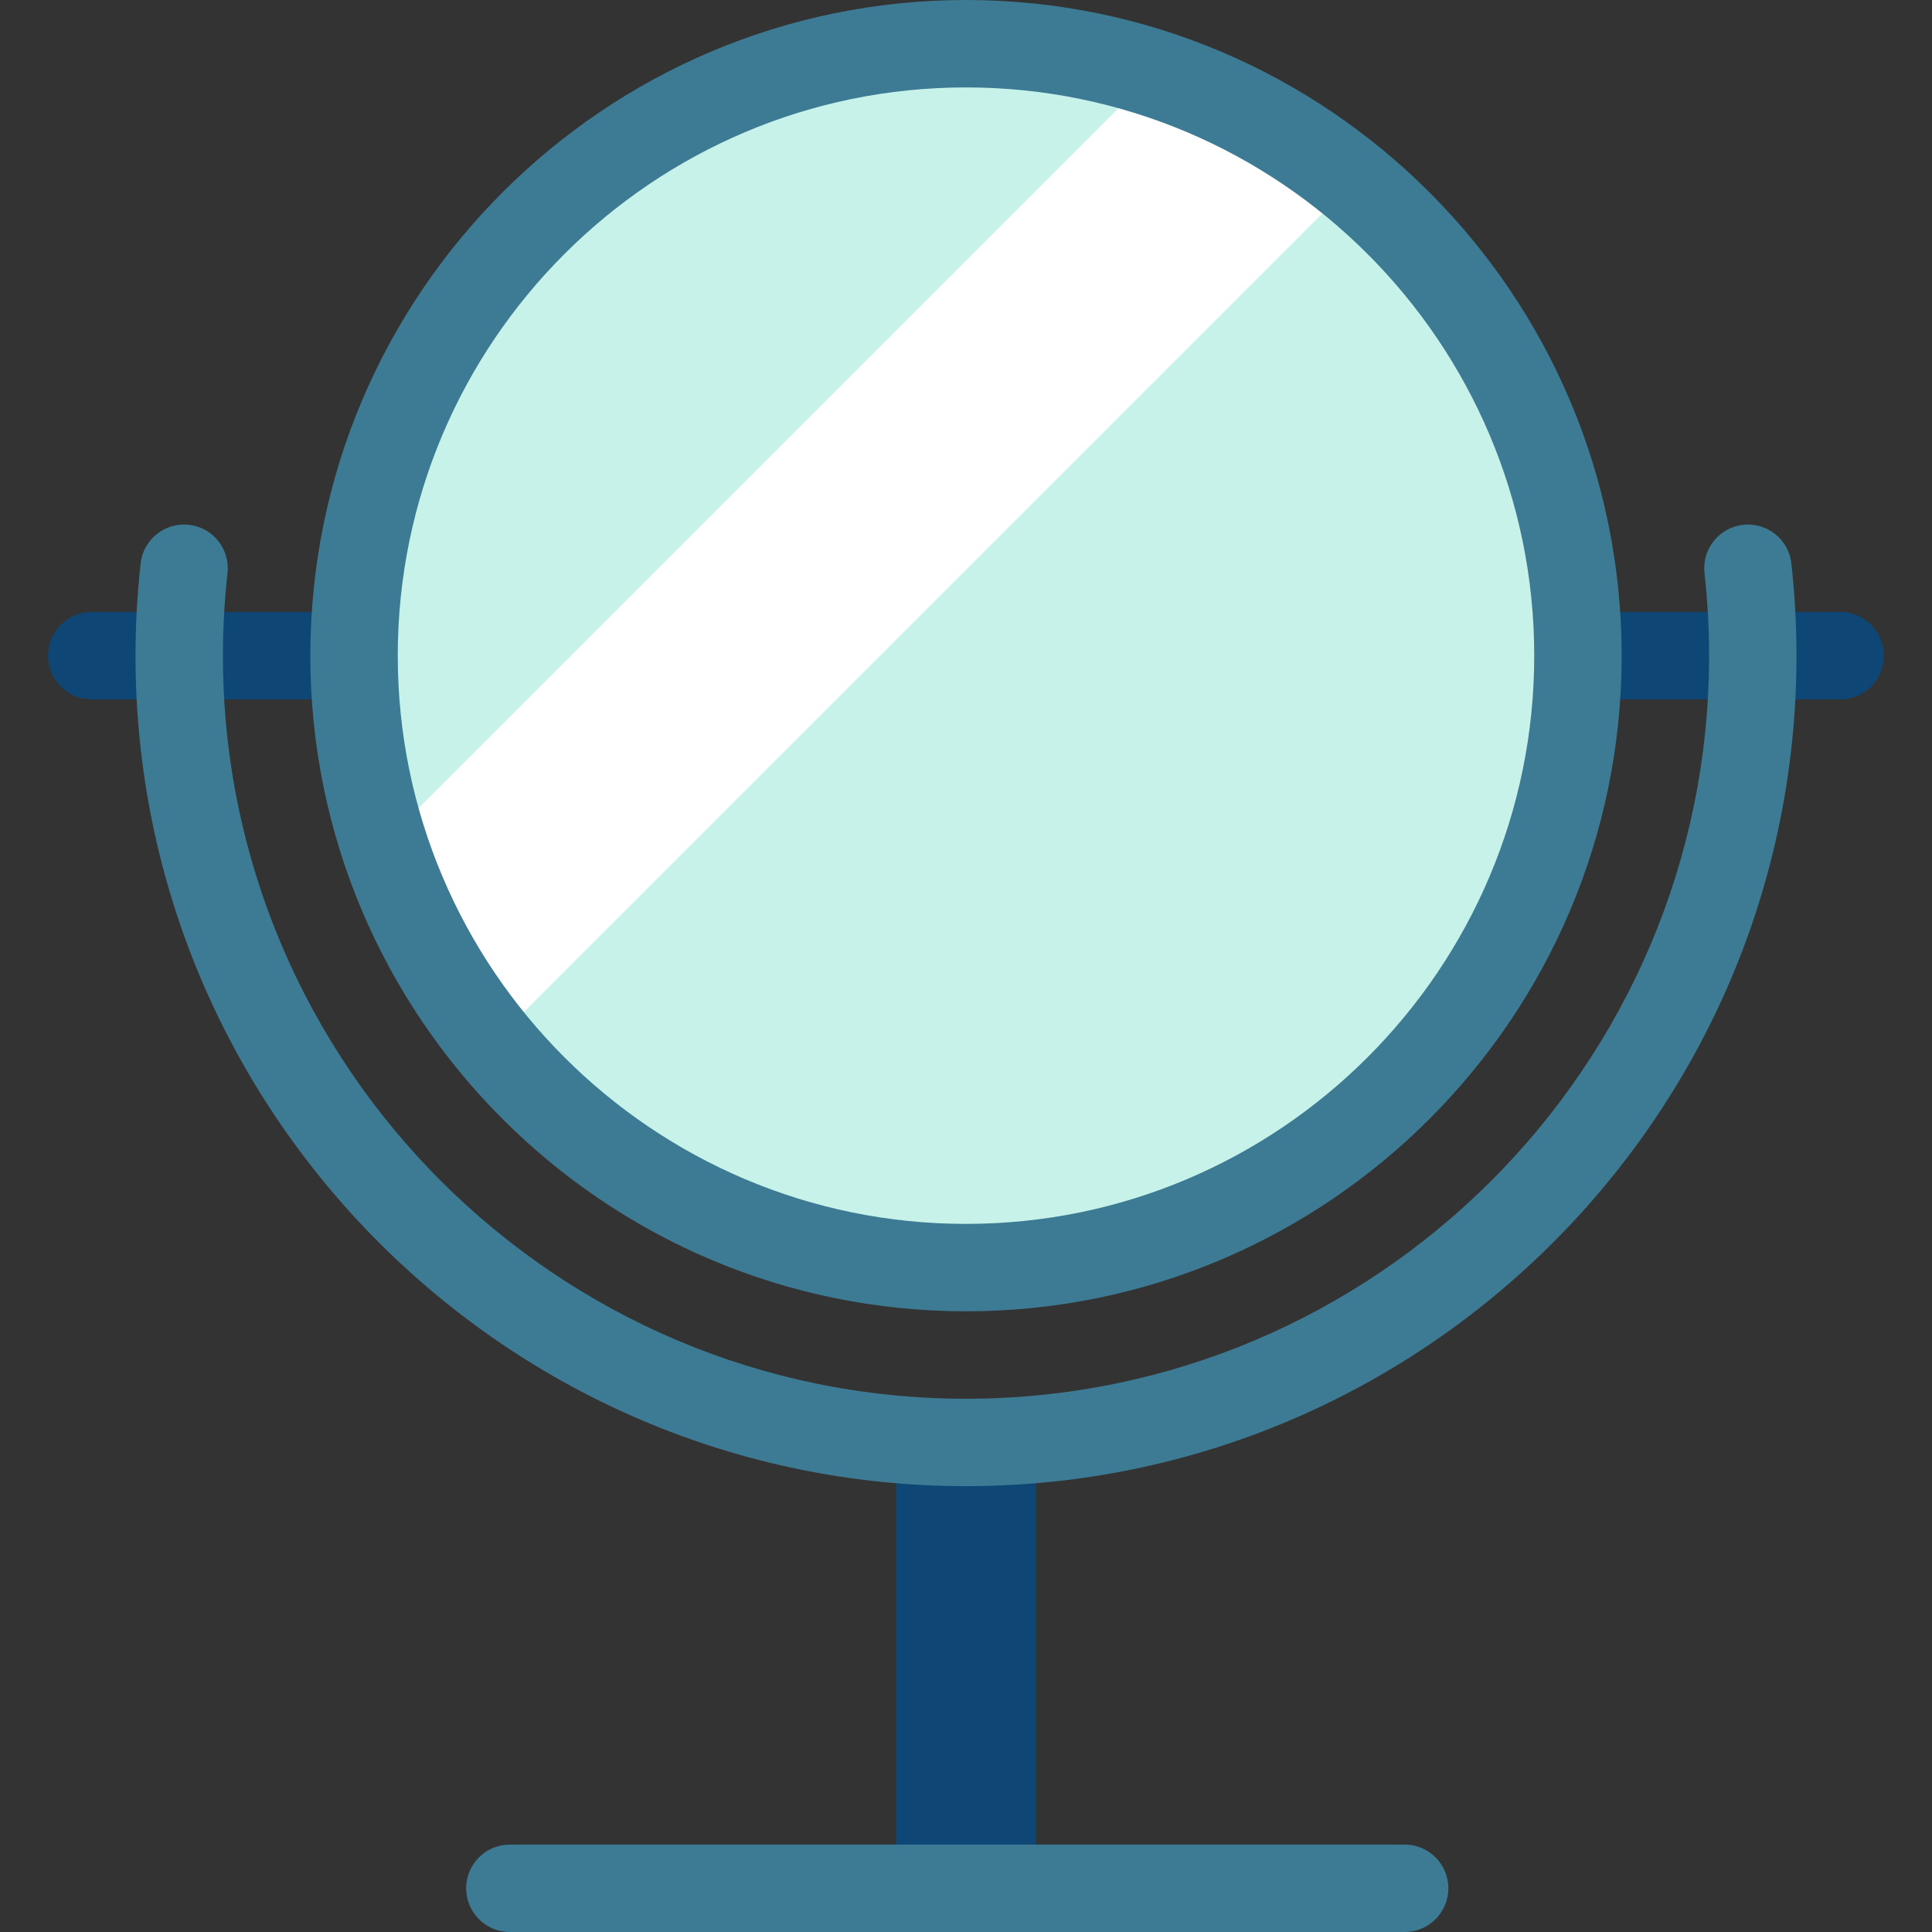
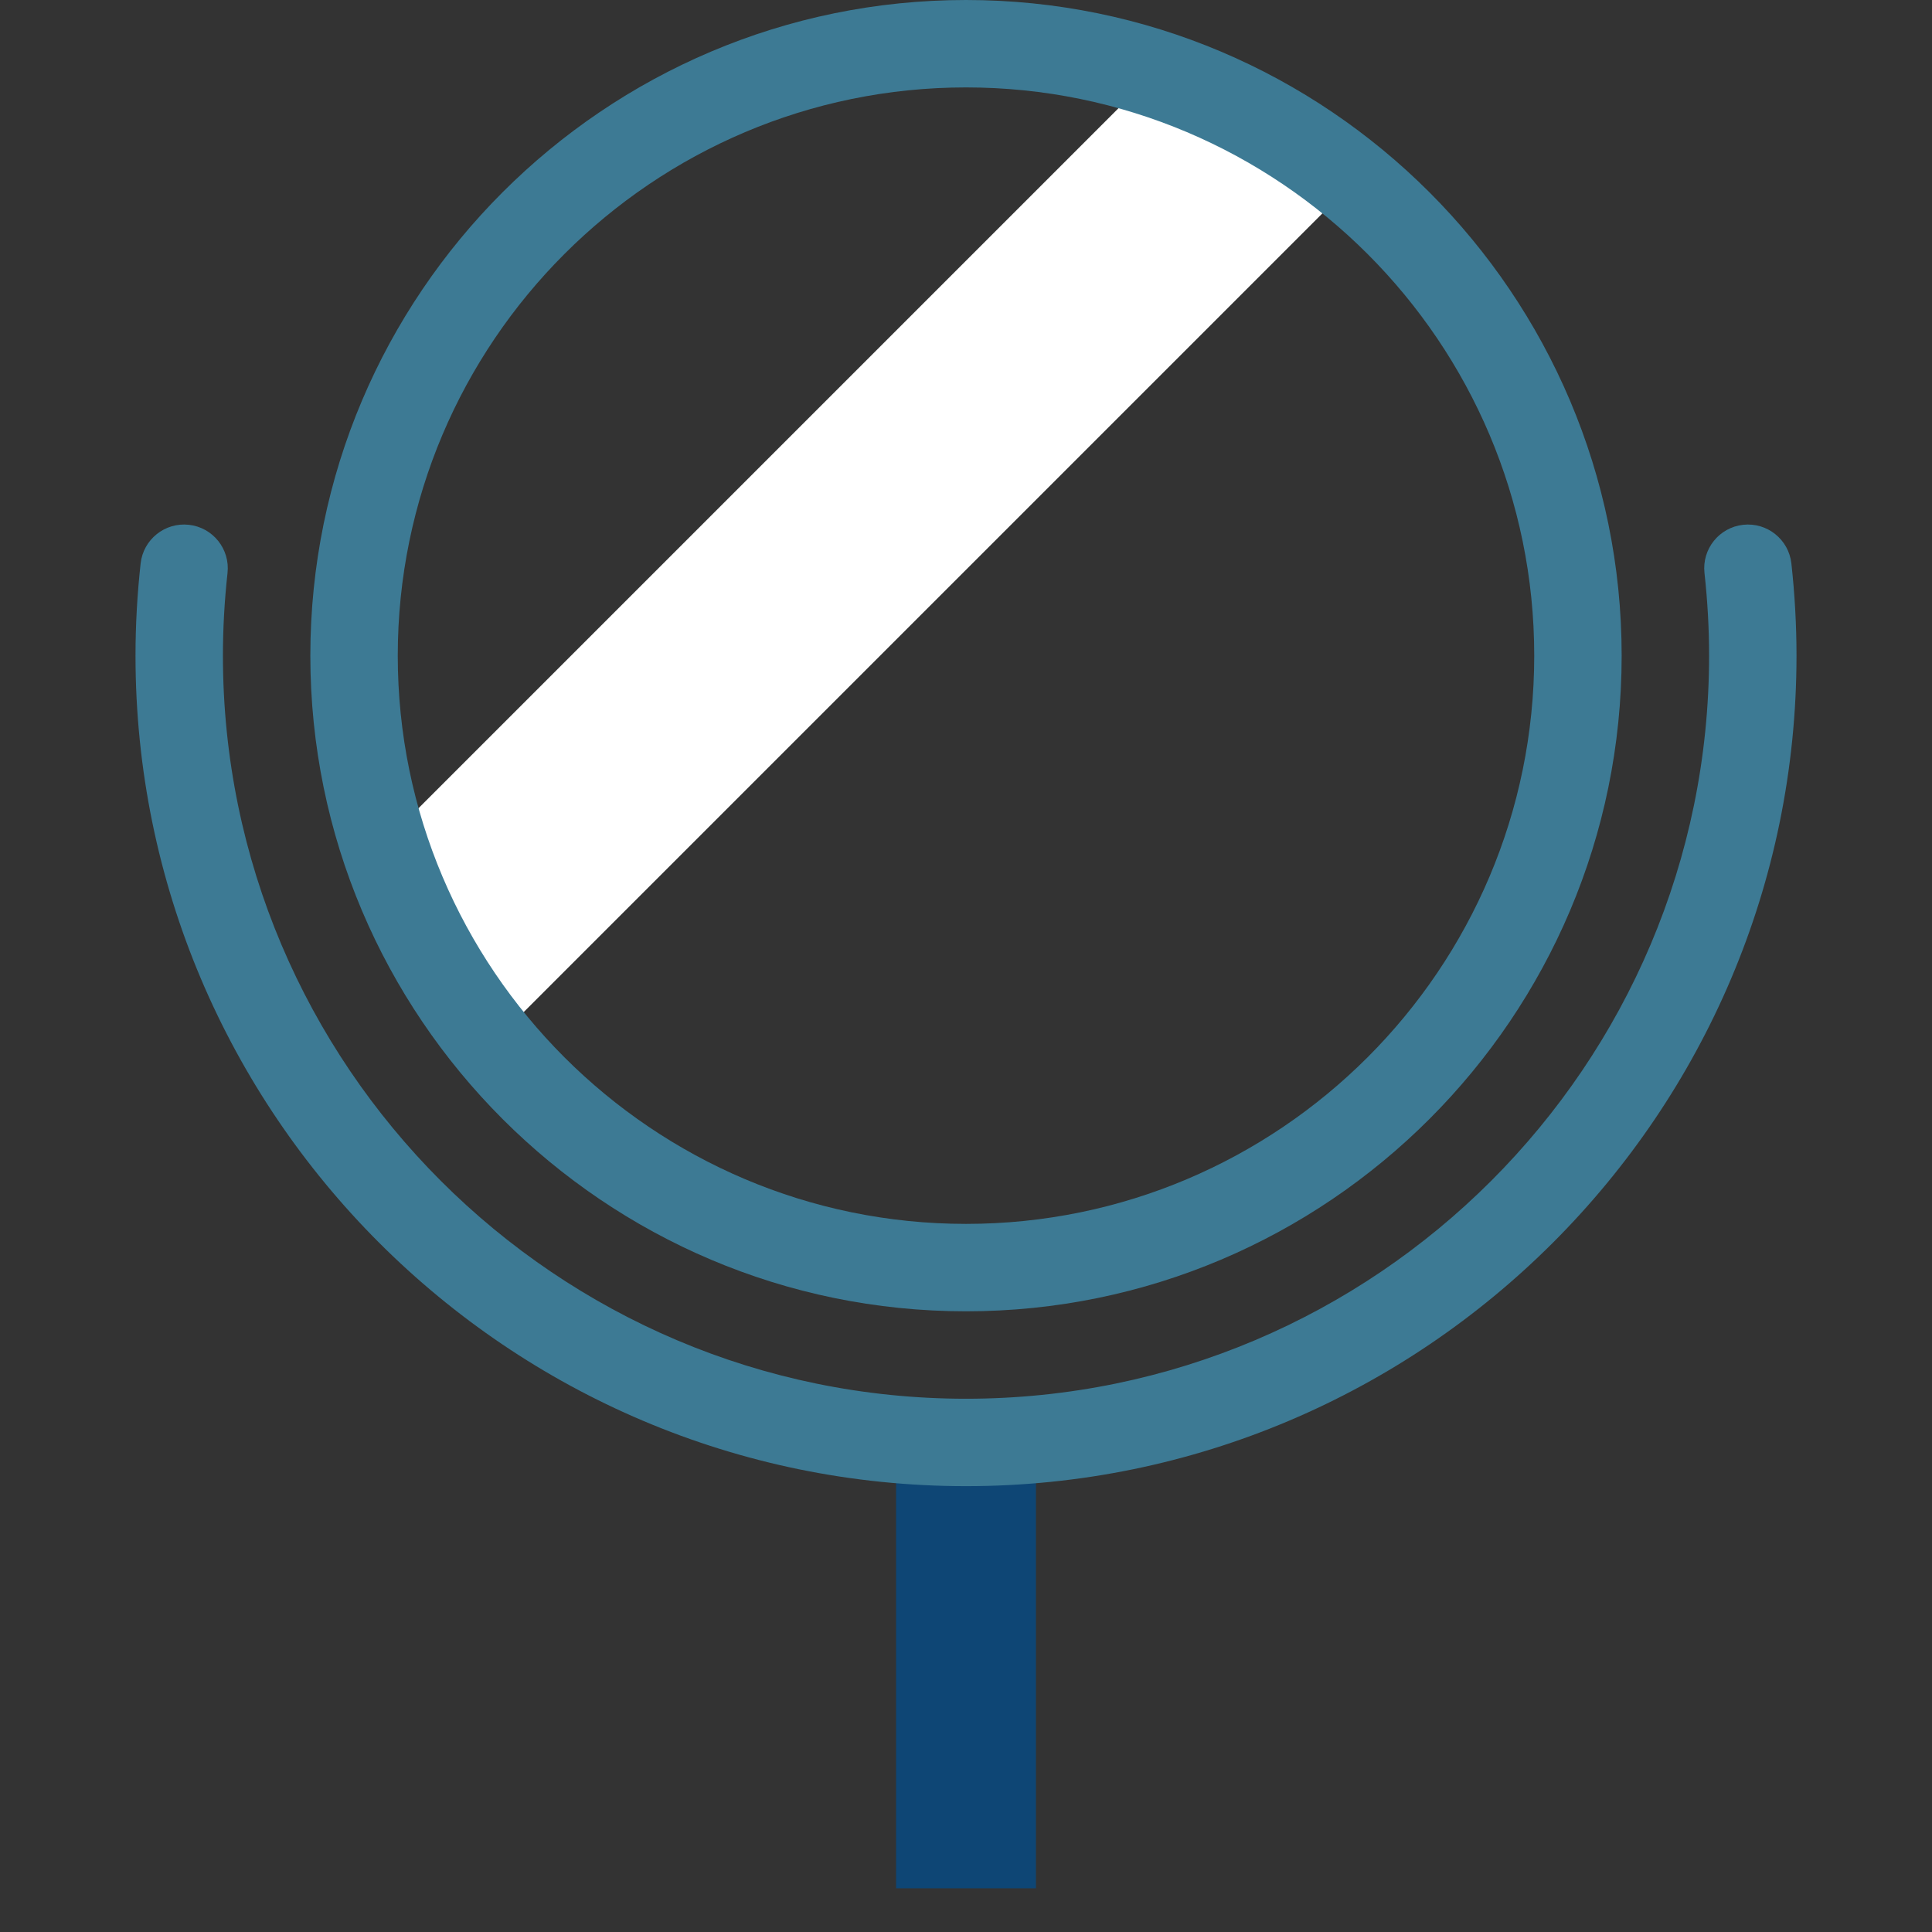
<svg xmlns="http://www.w3.org/2000/svg" version="1.1" id="Layer_1" viewBox="0 0 512 512" xml:space="preserve">
  <rect x="0" y="0" width="512" height="512" fill="#333333" stroke="none" />
-   <path style="fill:#0E4675;" d="M487.674,185.339H24.326c-6.398,0-11.584-5.187-11.584-11.584s5.186-11.584,11.584-11.584h463.348  c6.398,0,11.584,5.187,11.584,11.584S494.072,185.339,487.674,185.339z" />
  <g>
-     <path style="fill:#C6F2EA;" d="M305.728,19.362c-15.672-5.044-32.379-7.778-49.728-7.778c-89.565,0-162.172,72.607-162.172,162.172   c0,17.349,2.735,34.056,7.778,49.728h23.167L305.728,19.362z" />
-     <path style="fill:#C6F2EA;" d="M358.729,48.272h-23.167L130.516,276.485c29.74,36.286,74.906,59.443,125.484,59.443   c89.565,0,162.172-72.607,162.172-162.172C418.172,123.178,395.015,78.013,358.729,48.272z" />
-   </g>
+     </g>
  <rect x="237.466" y="381.428" style="fill:#0E4675;" width="37.068" height="118.988" />
  <g>
    <path style="fill:#3D7A94;" d="M256,393.846c-121.358,0-220.09-98.731-220.09-220.09c0-8.066,0.458-16.289,1.358-24.44   c0.703-6.358,6.424-10.94,12.786-10.241c6.358,0.702,10.944,6.428,10.241,12.786c-0.807,7.31-1.217,14.678-1.217,21.896   c0,108.583,88.34,196.923,196.923,196.923s196.923-88.34,196.923-196.923c0-7.218-0.41-14.585-1.217-21.894   c-0.703-6.358,3.883-12.084,10.241-12.786c6.361-0.703,12.084,3.884,12.786,10.241c0.9,8.15,1.358,16.374,1.358,24.439   C476.091,295.115,377.358,393.846,256,393.846z" />
-     <path style="fill:#3D7A94;" d="M372.249,512H135.117c-6.398,0-11.584-5.187-11.584-11.584c0-6.397,5.186-11.584,11.584-11.584   H372.25c6.398,0,11.584,5.187,11.584,11.584C383.833,506.813,378.647,512,372.249,512z" />
  </g>
  <path style="fill:#FFFFFF;" d="M101.607,223.483c6.291,19.548,16.185,37.477,28.908,53L358.729,48.272  c-15.524-12.724-33.454-22.617-53-28.909L101.607,223.483z" />
  <path style="fill:#3D7A94;" d="M256,347.511c-95.809,0-173.756-77.947-173.756-173.756S160.191,0,256,0  s173.756,77.947,173.756,173.756S351.809,347.511,256,347.511z M256,23.167c-83.034,0-150.588,67.553-150.588,150.588  S172.966,324.344,256,324.344s150.588-67.553,150.588-150.588S339.034,23.167,256,23.167z" />
</svg>